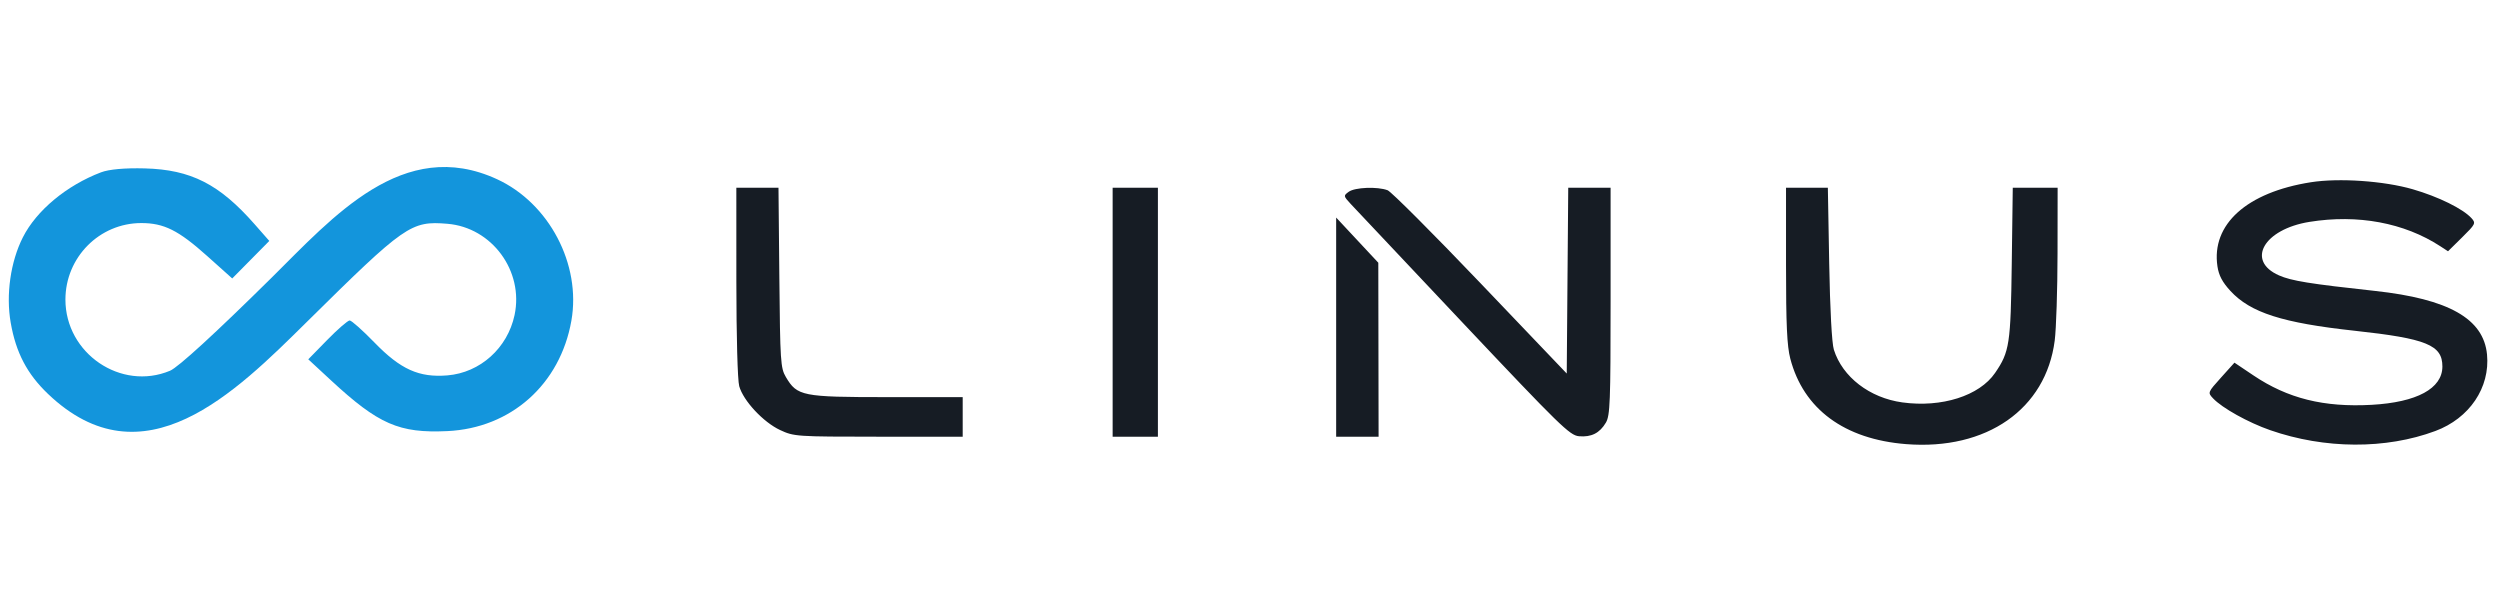
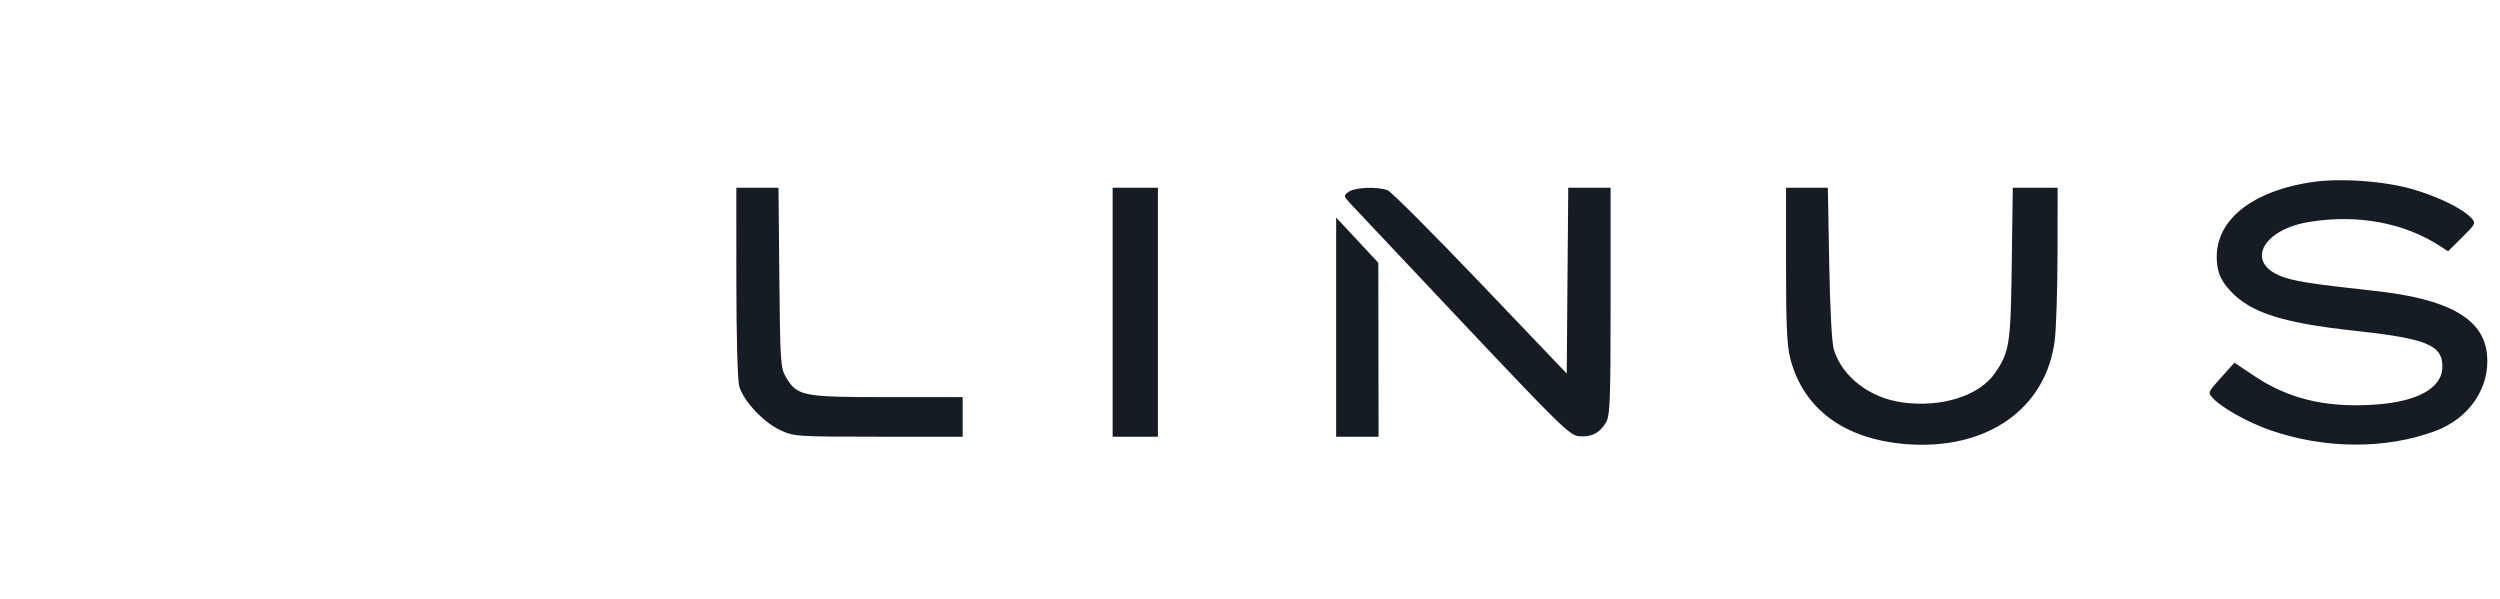
<svg xmlns="http://www.w3.org/2000/svg" width="142" height="34" viewBox="0 0 142 34" fill="none">
-   <path fill-rule="evenodd" clip-rule="evenodd" d="M5.736 9.789C3.781 10.533 2.071 11.956 1.3 13.478C0.598 14.863 0.33 16.737 0.608 18.328C0.903 20.026 1.539 21.241 2.725 22.373C8.132 27.536 13.358 22.307 17.411 18.302C23.009 12.771 23.34 12.539 25.415 12.711C27.941 12.921 29.761 15.395 29.227 17.897C28.827 19.772 27.274 21.167 25.415 21.322C23.803 21.455 22.753 20.983 21.274 19.46C20.602 18.768 19.967 18.202 19.861 18.202C19.756 18.202 19.184 18.698 18.59 19.305L17.51 20.409L18.794 21.598C21.498 24.102 22.672 24.614 25.408 24.487C29.023 24.319 31.818 21.832 32.455 18.214C33.018 15.021 31.192 11.546 28.236 10.181C22.898 7.716 18.903 12.338 15.429 15.771C12.212 18.949 10.121 20.865 9.656 21.059C6.872 22.222 3.716 20.075 3.716 17.016C3.716 14.618 5.648 12.67 8.026 12.67C9.314 12.67 10.134 13.08 11.761 14.536L13.191 15.816L14.243 14.751L15.296 13.685L14.459 12.733C12.46 10.457 10.84 9.634 8.224 9.565C7.088 9.535 6.189 9.616 5.736 9.789Z" fill="#1395DC" />
  <path fill-rule="evenodd" clip-rule="evenodd" d="M131.259 10.351C127.616 10.923 125.594 12.744 125.951 15.13C126.029 15.646 126.231 16.029 126.689 16.526C127.826 17.759 129.646 18.342 133.746 18.787C137.828 19.23 138.73 19.598 138.728 20.819C138.726 22.067 137.279 22.851 134.711 22.994C131.994 23.145 129.945 22.635 127.992 21.321L126.917 20.599L126.154 21.447C125.394 22.292 125.392 22.297 125.703 22.628C126.218 23.175 127.698 23.999 128.948 24.434C132.045 25.511 135.512 25.529 138.327 24.481C140.264 23.761 141.443 22.015 141.263 20.135C141.068 18.102 139.088 16.98 134.895 16.524C131.185 16.12 130.157 15.954 129.449 15.643C127.56 14.814 128.577 13.023 131.176 12.603C133.919 12.16 136.561 12.652 138.607 13.985L139.047 14.272L139.849 13.482C140.608 12.734 140.637 12.676 140.384 12.396C139.898 11.859 138.507 11.174 137.042 10.749C135.407 10.276 132.855 10.1 131.259 10.351ZM41.825 16.008C41.826 19.096 41.894 21.597 41.988 21.934C42.218 22.762 43.354 23.981 44.309 24.426C45.101 24.795 45.222 24.803 49.9 24.805L54.681 24.806V23.682V22.557H50.379C45.562 22.557 45.278 22.5 44.636 21.413C44.336 20.905 44.312 20.532 44.267 15.767L44.218 10.665H43.021H41.824L41.825 16.008ZM63.198 17.735V24.806H64.484H65.769V17.735V10.665H64.484H63.198V17.735ZM76.607 10.894C76.302 11.117 76.305 11.133 76.714 11.577C76.945 11.826 79.829 14.887 83.124 18.378C88.6 24.181 89.163 24.731 89.684 24.778C90.386 24.841 90.862 24.601 91.214 24.006C91.452 23.602 91.482 22.838 91.482 17.108V10.665H90.279H89.076L89.033 15.941L88.991 21.217L84.09 16.083C81.394 13.259 79.02 10.884 78.816 10.806C78.242 10.588 76.955 10.638 76.607 10.894ZM101.446 15.05C101.446 18.444 101.501 19.647 101.688 20.368C102.435 23.236 104.762 24.952 108.275 25.227C112.843 25.585 116.207 23.237 116.708 19.343C116.793 18.68 116.865 16.456 116.868 14.401L116.873 10.665H115.599H114.325L114.268 14.963C114.208 19.551 114.142 19.984 113.32 21.183C112.429 22.483 110.289 23.164 108.055 22.857C106.195 22.602 104.65 21.412 104.163 19.861C104.049 19.497 103.945 17.572 103.899 14.963L103.822 10.665H102.634H101.446V15.05ZM75.894 18.582V24.806H77.099H78.304L78.296 19.865L78.288 14.923L77.091 13.64L75.894 12.357V18.582Z" fill="#161C24" />
</svg>